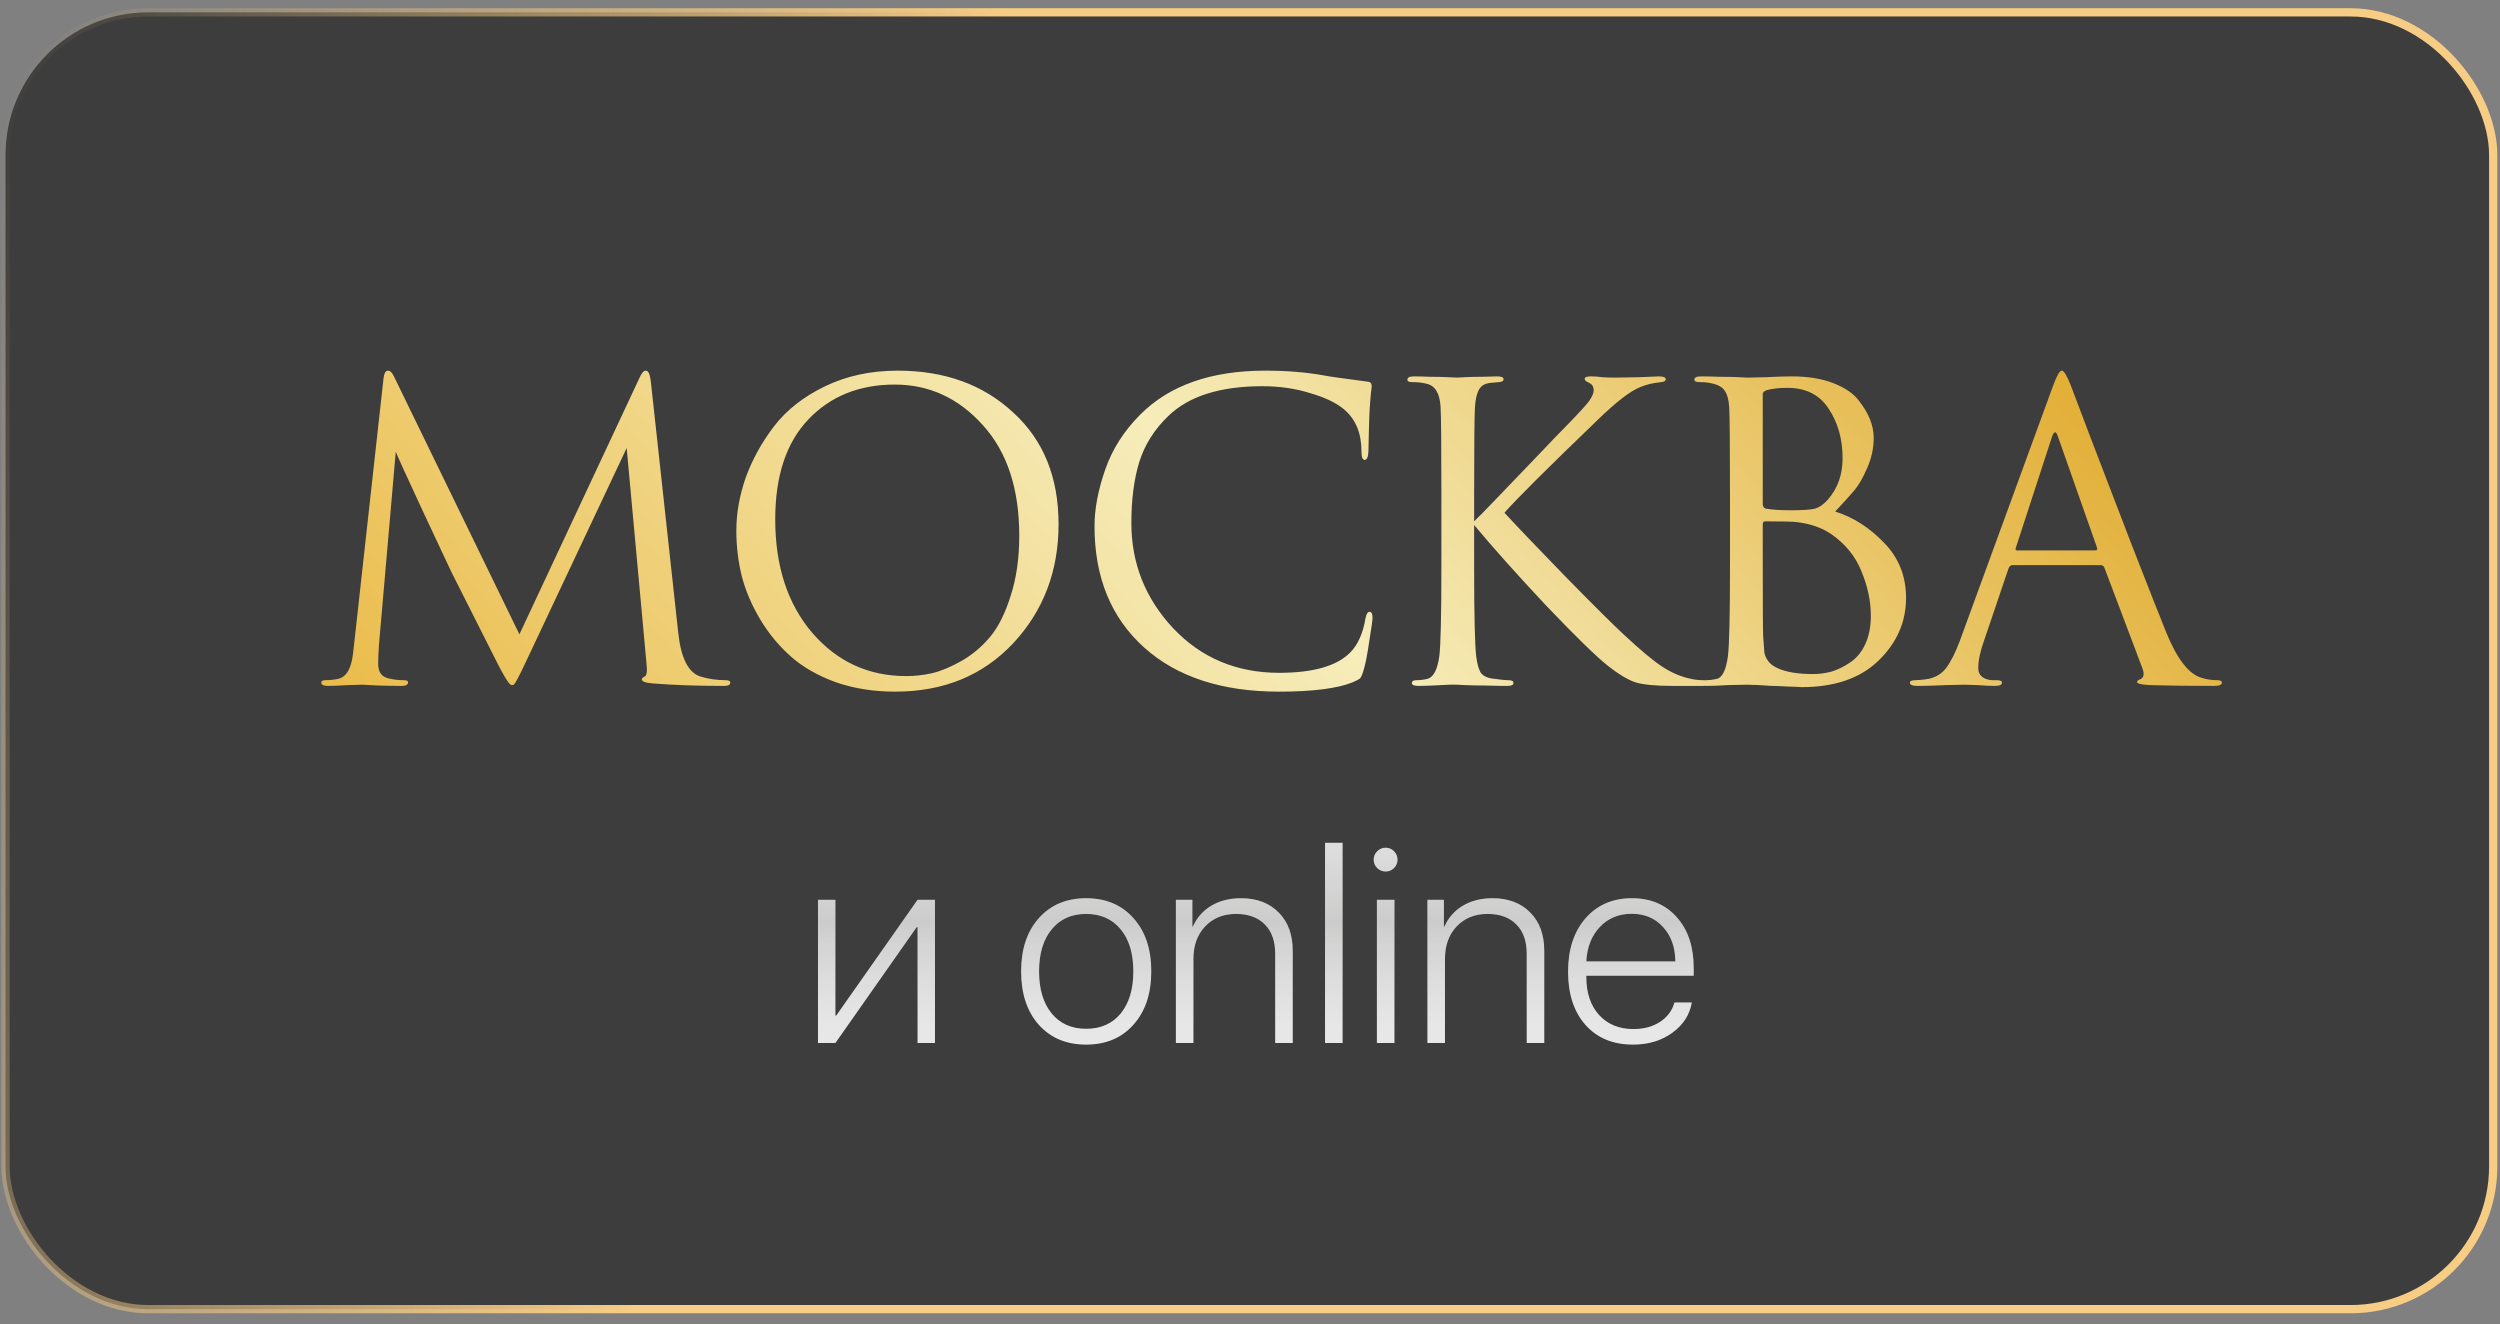
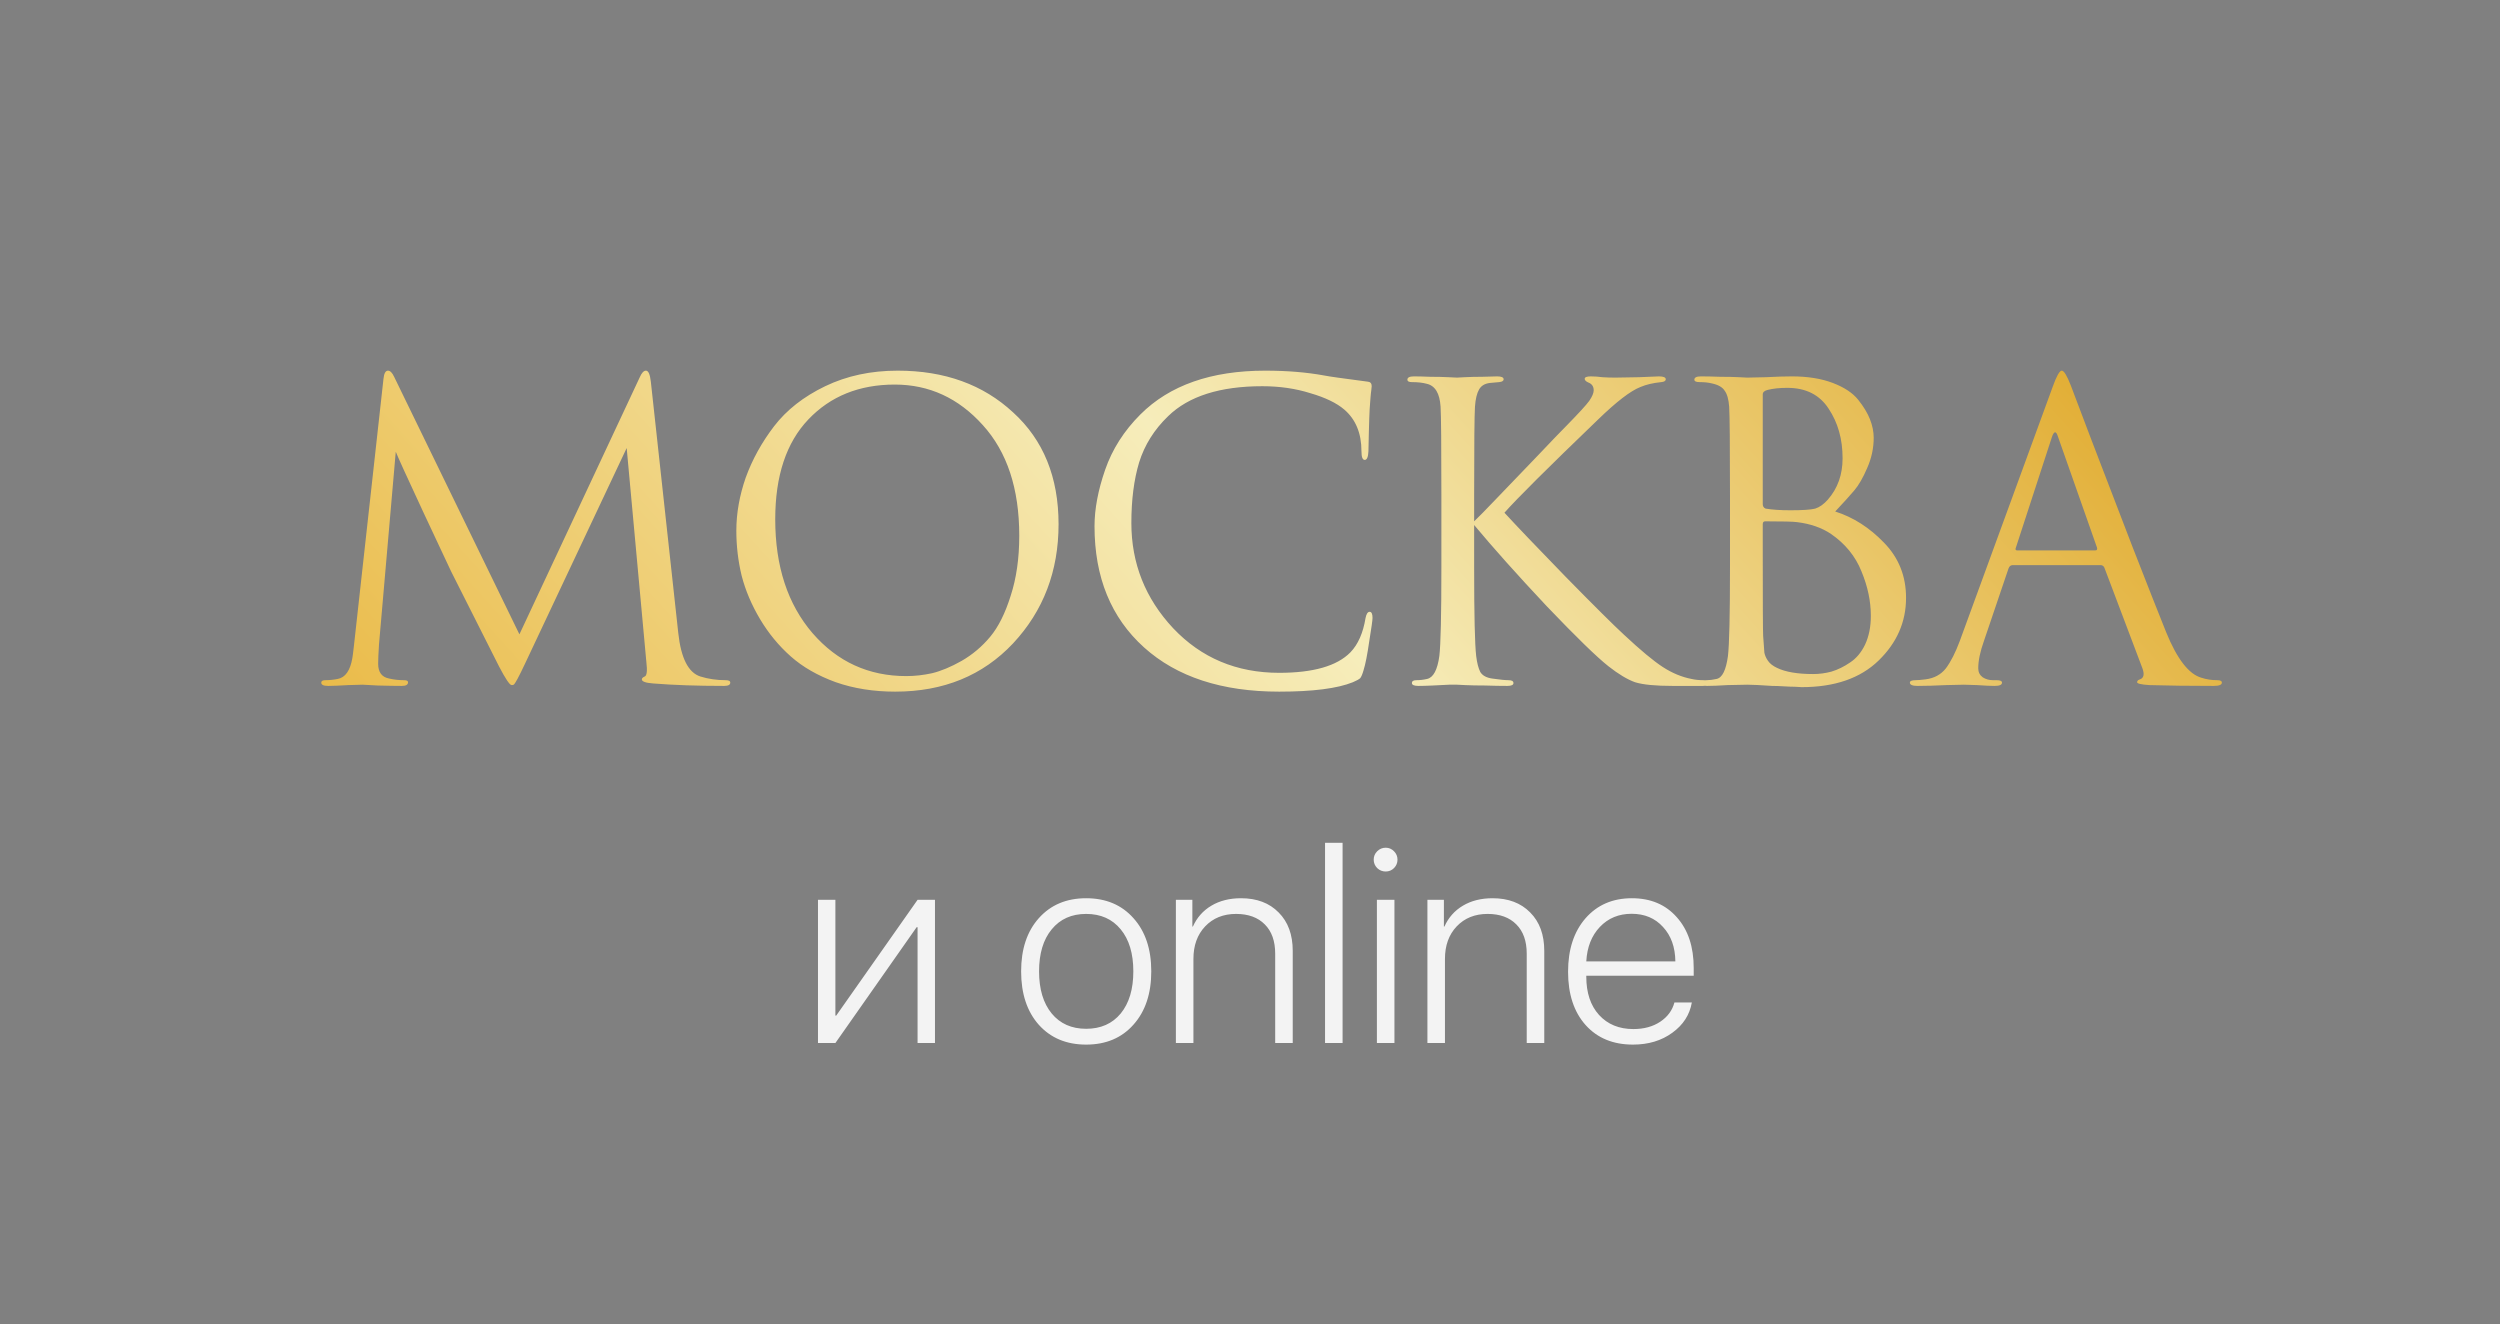
<svg xmlns="http://www.w3.org/2000/svg" width="202" height="107" viewBox="0 0 202 107" fill="none">
  <rect x="0" y="0" width="202" height="107" fill="#808080" stroke="none" />
-   <rect x="0.447" y="0.999" width="201.003" height="104.781" rx="11.529" fill="#1E1E1E" fill-opacity="0.68" stroke="url(#paint0_linear_1222_452)" stroke-width="0.668" />
  <g opacity="0.9">
    <path d="M67.5 84.276H66.093V72.706H67.5V82.063H67.564L74.139 72.706H75.546V84.276H74.139V74.919H74.064L67.5 84.276ZM87.76 84.404C86.17 84.404 84.895 83.871 83.936 82.804C82.983 81.73 82.507 80.29 82.507 78.486C82.507 76.688 82.983 75.256 83.936 74.189C84.895 73.115 86.17 72.577 87.76 72.577C89.357 72.577 90.632 73.115 91.584 74.189C92.544 75.256 93.023 76.688 93.023 78.486C93.023 80.283 92.544 81.719 91.584 82.793C90.632 83.867 89.357 84.404 87.76 84.404ZM87.76 83.126C88.941 83.126 89.872 82.714 90.553 81.891C91.233 81.06 91.573 79.925 91.573 78.486C91.573 77.046 91.233 75.915 90.553 75.091C89.872 74.26 88.941 73.845 87.76 73.845C86.585 73.845 85.658 74.26 84.978 75.091C84.297 75.915 83.957 77.046 83.957 78.486C83.957 79.925 84.297 81.06 84.978 81.891C85.658 82.714 86.585 83.126 87.76 83.126ZM95.011 84.276V72.706H96.343V74.865H96.386C96.708 74.142 97.206 73.58 97.879 73.179C98.552 72.778 99.351 72.577 100.274 72.577C101.549 72.577 102.562 72.96 103.314 73.727C104.074 74.486 104.453 75.521 104.453 76.831V84.276H103.035V77.057C103.035 76.04 102.756 75.252 102.197 74.694C101.639 74.128 100.865 73.845 99.877 73.845C98.846 73.845 98.011 74.182 97.374 74.855C96.744 75.521 96.429 76.394 96.429 77.476V84.276H95.011ZM107.063 84.276V68.098H108.481V84.276H107.063ZM111.253 84.276V72.706H112.671V84.276H111.253ZM112.639 70.139C112.452 70.325 112.227 70.418 111.962 70.418C111.697 70.418 111.468 70.325 111.274 70.139C111.088 69.946 110.995 69.72 110.995 69.462C110.995 69.197 111.088 68.972 111.274 68.785C111.468 68.592 111.697 68.495 111.962 68.495C112.227 68.495 112.452 68.592 112.639 68.785C112.825 68.972 112.918 69.197 112.918 69.462C112.918 69.72 112.825 69.946 112.639 70.139ZM115.335 84.276V72.706H116.667V74.865H116.71C117.032 74.142 117.53 73.58 118.203 73.179C118.876 72.778 119.675 72.577 120.599 72.577C121.873 72.577 122.887 72.96 123.639 73.727C124.398 74.486 124.777 75.521 124.777 76.831V84.276H123.359V77.057C123.359 76.04 123.08 75.252 122.521 74.694C121.963 74.128 121.189 73.845 120.201 73.845C119.17 73.845 118.336 74.182 117.698 74.855C117.068 75.521 116.753 76.394 116.753 77.476V84.276H115.335ZM131.835 73.834C130.797 73.834 129.941 74.189 129.268 74.898C128.602 75.6 128.236 76.527 128.172 77.68H135.369C135.355 76.527 135.022 75.6 134.37 74.898C133.726 74.189 132.881 73.834 131.835 73.834ZM135.294 80.999H136.701C136.529 81.995 136.003 82.811 135.122 83.448C134.248 84.086 133.188 84.404 131.942 84.404C130.338 84.404 129.063 83.878 128.118 82.825C127.173 81.766 126.7 80.33 126.7 78.518C126.7 76.72 127.169 75.281 128.107 74.2C129.053 73.118 130.302 72.577 131.856 72.577C133.375 72.577 134.585 73.089 135.487 74.114C136.397 75.13 136.852 76.498 136.852 78.217V78.84H128.172V78.915C128.172 80.219 128.516 81.25 129.203 82.009C129.898 82.768 130.822 83.148 131.975 83.148C132.827 83.148 133.55 82.951 134.145 82.557C134.739 82.163 135.122 81.644 135.294 80.999Z" fill="white" />
-     <path d="M67.5 84.276H66.093V72.706H67.5V82.063H67.564L74.139 72.706H75.546V84.276H74.139V74.919H74.064L67.5 84.276ZM87.76 84.404C86.17 84.404 84.895 83.871 83.936 82.804C82.983 81.73 82.507 80.29 82.507 78.486C82.507 76.688 82.983 75.256 83.936 74.189C84.895 73.115 86.17 72.577 87.76 72.577C89.357 72.577 90.632 73.115 91.584 74.189C92.544 75.256 93.023 76.688 93.023 78.486C93.023 80.283 92.544 81.719 91.584 82.793C90.632 83.867 89.357 84.404 87.76 84.404ZM87.76 83.126C88.941 83.126 89.872 82.714 90.553 81.891C91.233 81.06 91.573 79.925 91.573 78.486C91.573 77.046 91.233 75.915 90.553 75.091C89.872 74.26 88.941 73.845 87.76 73.845C86.585 73.845 85.658 74.26 84.978 75.091C84.297 75.915 83.957 77.046 83.957 78.486C83.957 79.925 84.297 81.06 84.978 81.891C85.658 82.714 86.585 83.126 87.76 83.126ZM95.011 84.276V72.706H96.343V74.865H96.386C96.708 74.142 97.206 73.58 97.879 73.179C98.552 72.778 99.351 72.577 100.274 72.577C101.549 72.577 102.562 72.96 103.314 73.727C104.074 74.486 104.453 75.521 104.453 76.831V84.276H103.035V77.057C103.035 76.04 102.756 75.252 102.197 74.694C101.639 74.128 100.865 73.845 99.877 73.845C98.846 73.845 98.011 74.182 97.374 74.855C96.744 75.521 96.429 76.394 96.429 77.476V84.276H95.011ZM107.063 84.276V68.098H108.481V84.276H107.063ZM111.253 84.276V72.706H112.671V84.276H111.253ZM112.639 70.139C112.452 70.325 112.227 70.418 111.962 70.418C111.697 70.418 111.468 70.325 111.274 70.139C111.088 69.946 110.995 69.72 110.995 69.462C110.995 69.197 111.088 68.972 111.274 68.785C111.468 68.592 111.697 68.495 111.962 68.495C112.227 68.495 112.452 68.592 112.639 68.785C112.825 68.972 112.918 69.197 112.918 69.462C112.918 69.72 112.825 69.946 112.639 70.139ZM115.335 84.276V72.706H116.667V74.865H116.71C117.032 74.142 117.53 73.58 118.203 73.179C118.876 72.778 119.675 72.577 120.599 72.577C121.873 72.577 122.887 72.96 123.639 73.727C124.398 74.486 124.777 75.521 124.777 76.831V84.276H123.359V77.057C123.359 76.04 123.08 75.252 122.521 74.694C121.963 74.128 121.189 73.845 120.201 73.845C119.17 73.845 118.336 74.182 117.698 74.855C117.068 75.521 116.753 76.394 116.753 77.476V84.276H115.335ZM131.835 73.834C130.797 73.834 129.941 74.189 129.268 74.898C128.602 75.6 128.236 76.527 128.172 77.68H135.369C135.355 76.527 135.022 75.6 134.37 74.898C133.726 74.189 132.881 73.834 131.835 73.834ZM135.294 80.999H136.701C136.529 81.995 136.003 82.811 135.122 83.448C134.248 84.086 133.188 84.404 131.942 84.404C130.338 84.404 129.063 83.878 128.118 82.825C127.173 81.766 126.7 80.33 126.7 78.518C126.7 76.72 127.169 75.281 128.107 74.2C129.053 73.118 130.302 72.577 131.856 72.577C133.375 72.577 134.585 73.089 135.487 74.114C136.397 75.13 136.852 76.498 136.852 78.217V78.84H128.172V78.915C128.172 80.219 128.516 81.25 129.203 82.009C129.898 82.768 130.822 83.148 131.975 83.148C132.827 83.148 133.55 82.951 134.145 82.557C134.739 82.163 135.122 81.644 135.294 80.999Z" fill="url(#paint1_linear_1222_452)" fill-opacity="0.2" />
  </g>
  <path d="M52.588 30.842L54.805 51.154C55.025 53.184 55.621 54.352 56.591 54.661C57.231 54.86 57.914 54.959 58.642 54.959C58.885 54.959 59.006 55.025 59.006 55.157C59.006 55.334 58.841 55.422 58.51 55.422C56.327 55.422 54.419 55.356 52.787 55.224C52.169 55.179 51.861 55.069 51.861 54.893C51.861 54.805 51.938 54.727 52.092 54.661C52.269 54.595 52.313 54.198 52.224 53.47L50.636 36.201L42.432 53.603C41.925 54.683 41.616 55.257 41.506 55.323C41.462 55.345 41.406 55.356 41.34 55.356C41.186 55.356 40.844 54.849 40.315 53.834C39.94 53.106 38.65 50.548 36.444 46.159C36.268 45.784 35.518 44.185 34.194 41.362C32.871 38.517 32.132 36.896 31.978 36.499L30.622 52.081C30.578 52.787 30.555 53.305 30.555 53.636C30.555 54.319 30.853 54.716 31.449 54.827C31.824 54.915 32.221 54.959 32.64 54.959C32.86 54.959 32.97 55.014 32.97 55.124C32.97 55.323 32.805 55.422 32.474 55.422C31.989 55.422 31.338 55.411 30.522 55.389L29.298 55.323C29.254 55.323 28.868 55.334 28.14 55.356C27.413 55.4 26.872 55.422 26.519 55.422C26.144 55.422 25.957 55.334 25.957 55.157C25.957 55.025 26.067 54.959 26.288 54.959C26.619 54.959 26.949 54.926 27.28 54.86C27.898 54.749 28.295 54.187 28.471 53.172C28.493 53.062 28.537 52.709 28.604 52.114L30.985 30.61C31.03 30.169 31.151 29.949 31.349 29.949C31.526 29.949 31.691 30.114 31.846 30.445L41.969 51.254L51.695 30.478C51.849 30.125 52.015 29.949 52.191 29.949C52.39 29.949 52.522 30.246 52.588 30.842ZM72.332 55.885C70.59 55.885 68.991 55.632 67.535 55.124C66.079 54.595 64.866 53.9 63.896 53.04C62.926 52.18 62.099 51.177 61.415 50.03C60.731 48.883 60.235 47.714 59.926 46.523C59.639 45.332 59.496 44.119 59.496 42.884C59.496 41.472 59.75 40.039 60.257 38.583C60.786 37.128 61.547 35.749 62.54 34.448C63.554 33.125 64.933 32.044 66.675 31.206C68.417 30.368 70.369 29.949 72.531 29.949C76.324 29.949 79.434 31.073 81.86 33.323C84.308 35.551 85.532 38.561 85.532 42.355C85.532 46.148 84.308 49.357 81.86 51.982C79.412 54.584 76.236 55.885 72.332 55.885ZM73.225 54.628C73.909 54.628 74.604 54.551 75.309 54.397C76.037 54.22 76.831 53.889 77.691 53.404C78.573 52.897 79.345 52.246 80.007 51.452C80.669 50.658 81.22 49.556 81.661 48.144C82.124 46.733 82.356 45.111 82.356 43.281C82.356 39.487 81.374 36.51 79.412 34.349C77.449 32.165 75.078 31.073 72.299 31.073C69.432 31.073 67.105 32.011 65.319 33.886C63.532 35.76 62.639 38.451 62.639 41.958C62.639 45.751 63.642 48.817 65.649 51.154C67.656 53.47 70.182 54.628 73.225 54.628ZM103.357 55.885C98.725 55.885 95.086 54.694 92.44 52.312C89.771 49.908 88.437 46.644 88.437 42.52C88.437 41.13 88.723 39.609 89.297 37.955C89.87 36.3 90.819 34.812 92.142 33.489C94.502 31.129 97.865 29.949 102.232 29.949C103.996 29.949 105.595 30.081 107.029 30.346C107.338 30.412 108.507 30.577 110.536 30.842C110.734 30.864 110.833 30.985 110.833 31.206C110.833 31.272 110.822 31.382 110.8 31.537C110.778 31.669 110.756 31.878 110.734 32.165C110.712 32.43 110.69 32.728 110.668 33.058C110.646 33.455 110.624 34.095 110.602 34.977C110.58 35.837 110.569 36.334 110.569 36.466C110.547 36.929 110.447 37.161 110.271 37.161C110.095 37.161 110.006 36.929 110.006 36.466C110.006 35.01 109.543 33.886 108.617 33.092C107.999 32.562 107.084 32.121 105.871 31.768C104.68 31.393 103.39 31.206 102 31.206C98.582 31.206 96.046 32.011 94.391 33.621C93.267 34.702 92.484 35.948 92.043 37.359C91.624 38.749 91.414 40.381 91.414 42.255C91.414 45.52 92.539 48.353 94.788 50.758C97.06 53.161 99.916 54.364 103.357 54.364C106.114 54.364 108.032 53.812 109.113 52.709C109.731 52.07 110.139 51.144 110.337 49.931C110.403 49.6 110.514 49.434 110.668 49.434C110.822 49.434 110.9 49.6 110.9 49.931C110.9 50.107 110.811 50.736 110.635 51.816C110.48 52.897 110.326 53.68 110.172 54.165C110.084 54.474 109.995 54.683 109.907 54.794C109.819 54.882 109.62 54.992 109.312 55.124C108.054 55.632 106.07 55.885 103.357 55.885ZM119.111 40.006V42.123C119.419 41.836 120.026 41.219 120.93 40.27C121.857 39.3 122.926 38.186 124.139 36.929C125.352 35.65 126.19 34.779 126.653 34.316C127.58 33.367 128.164 32.728 128.407 32.397C128.649 32.044 128.771 31.757 128.771 31.537C128.771 31.228 128.627 31.018 128.341 30.908C128.142 30.82 128.043 30.721 128.043 30.61C128.043 30.478 128.208 30.412 128.539 30.412C128.848 30.412 129.157 30.434 129.465 30.478C129.774 30.5 130.127 30.511 130.524 30.511C130.899 30.511 131.539 30.5 132.443 30.478C133.369 30.434 133.899 30.412 134.031 30.412C134.406 30.412 134.593 30.489 134.593 30.643C134.593 30.776 134.472 30.853 134.229 30.875C133.568 30.941 133.005 31.073 132.542 31.272C131.748 31.581 130.601 32.463 129.102 33.919C125.066 37.8 122.551 40.303 121.559 41.428C122.573 42.531 124.227 44.262 126.521 46.622C128.837 48.982 130.403 50.537 131.219 51.287C132.564 52.544 133.612 53.415 134.362 53.9C135.112 54.386 135.883 54.705 136.677 54.86C136.964 54.926 137.284 54.959 137.637 54.959C137.946 54.959 138.1 55.036 138.1 55.191C138.1 55.345 137.935 55.422 137.604 55.422H135.156C133.766 55.422 132.752 55.323 132.112 55.124C131.495 54.904 130.778 54.474 129.962 53.834C129.013 53.084 127.348 51.463 124.966 48.971C122.606 46.457 120.655 44.273 119.111 42.421V45.828C119.111 49.688 119.166 52.081 119.276 53.007C119.342 53.559 119.453 53.989 119.607 54.297C119.783 54.584 120.103 54.761 120.566 54.827C121.184 54.915 121.625 54.959 121.89 54.959C122.154 54.959 122.287 55.036 122.287 55.191C122.287 55.345 122.121 55.422 121.79 55.422C121.261 55.422 120.666 55.411 120.004 55.389C119.364 55.389 118.824 55.378 118.383 55.356C117.964 55.334 117.743 55.323 117.721 55.323C117.699 55.323 117.49 55.323 117.093 55.323C116.718 55.345 116.277 55.367 115.769 55.389C115.284 55.411 114.898 55.422 114.611 55.422C114.259 55.422 114.082 55.345 114.082 55.191C114.082 55.036 114.203 54.959 114.446 54.959C114.733 54.959 115.02 54.926 115.306 54.86C115.813 54.749 116.144 54.132 116.299 53.007C116.409 52.081 116.464 49.688 116.464 45.828V40.006C116.464 35.948 116.442 33.566 116.398 32.86C116.332 31.779 115.957 31.162 115.273 31.007C114.942 30.919 114.545 30.875 114.082 30.875C113.84 30.875 113.718 30.809 113.718 30.677C113.718 30.5 113.895 30.412 114.248 30.412C114.578 30.412 115.02 30.423 115.571 30.445C116.122 30.445 116.607 30.456 117.026 30.478C117.468 30.5 117.699 30.511 117.721 30.511C117.743 30.511 117.953 30.5 118.35 30.478C118.769 30.456 119.232 30.445 119.739 30.445C120.269 30.423 120.677 30.412 120.963 30.412C121.316 30.412 121.493 30.489 121.493 30.643C121.493 30.776 121.371 30.853 121.129 30.875L120.401 30.941C119.982 30.985 119.684 31.162 119.508 31.471C119.331 31.779 119.221 32.242 119.177 32.86C119.133 33.566 119.111 35.948 119.111 40.006ZM139.783 45.828V40.006C139.783 35.948 139.761 33.566 139.717 32.86C139.673 32.264 139.552 31.834 139.353 31.57C139.177 31.283 138.824 31.084 138.295 30.974C138.03 30.908 137.71 30.875 137.335 30.875C137.048 30.875 136.905 30.809 136.905 30.677C136.905 30.5 137.082 30.412 137.434 30.412C137.876 30.412 138.394 30.423 138.989 30.445C139.585 30.445 140.092 30.456 140.511 30.478C140.93 30.5 141.151 30.511 141.173 30.511C141.371 30.511 141.878 30.5 142.695 30.478C143.511 30.434 144.205 30.412 144.779 30.412C146.058 30.412 147.161 30.588 148.087 30.941C149.013 31.294 149.697 31.746 150.138 32.298C150.579 32.849 150.899 33.378 151.097 33.886C151.296 34.393 151.395 34.889 151.395 35.374C151.395 36.212 151.219 37.028 150.866 37.822C150.535 38.594 150.193 39.19 149.84 39.609C149.487 40.028 148.969 40.601 148.285 41.329C149.741 41.792 151.053 42.63 152.222 43.843C153.413 45.056 154.009 46.545 154.009 48.309C154.009 50.25 153.27 51.937 151.792 53.371C150.315 54.805 148.241 55.521 145.573 55.521C145.462 55.521 145.275 55.51 145.01 55.488C144.768 55.488 144.47 55.477 144.117 55.455C143.764 55.433 143.455 55.422 143.191 55.422C142.242 55.356 141.57 55.323 141.173 55.323C140.82 55.323 140.291 55.334 139.585 55.356C138.879 55.4 138.328 55.422 137.931 55.422C137.578 55.422 137.401 55.345 137.401 55.191C137.401 55.036 137.567 54.959 137.898 54.959C138.14 54.959 138.405 54.926 138.692 54.86C139.155 54.772 139.463 54.154 139.618 53.007C139.728 52.081 139.783 49.688 139.783 45.828ZM142.43 31.867V40.734C142.43 40.91 142.507 41.031 142.661 41.097C143.191 41.186 143.863 41.23 144.679 41.23C145.65 41.23 146.312 41.186 146.664 41.097C147.017 40.987 147.359 40.745 147.69 40.37C148.484 39.465 148.881 38.352 148.881 37.028C148.881 35.484 148.506 34.15 147.756 33.025C147.028 31.901 145.915 31.338 144.415 31.338C143.797 31.338 143.268 31.393 142.827 31.504C142.562 31.57 142.43 31.691 142.43 31.867ZM142.43 42.355V44.24C142.43 48.673 142.441 51.055 142.463 51.386C142.507 52.048 142.54 52.5 142.562 52.742C142.606 52.963 142.706 53.184 142.86 53.404C143.014 53.625 143.257 53.812 143.588 53.967C144.271 54.297 145.242 54.463 146.499 54.463C147.006 54.463 147.503 54.397 147.988 54.264C148.495 54.11 148.991 53.867 149.476 53.536C149.984 53.206 150.392 52.72 150.7 52.081C151.009 51.419 151.164 50.647 151.164 49.765C151.164 48.574 150.91 47.372 150.403 46.159C149.918 44.946 149.101 43.943 147.955 43.149C147.205 42.641 146.289 42.322 145.209 42.189C144.922 42.145 144.062 42.123 142.628 42.123C142.496 42.123 142.43 42.2 142.43 42.355ZM169.734 45.663H162.621C162.467 45.663 162.357 45.751 162.29 45.928L160.305 51.783C159.997 52.643 159.842 53.382 159.842 54C159.842 54.308 159.964 54.551 160.206 54.727C160.449 54.882 160.725 54.959 161.033 54.959H161.331C161.618 54.959 161.761 55.025 161.761 55.157C161.761 55.334 161.563 55.422 161.166 55.422C160.857 55.422 160.383 55.4 159.743 55.356C159.126 55.334 158.773 55.323 158.684 55.323C158.662 55.323 158.188 55.334 157.262 55.356C156.336 55.4 155.564 55.422 154.946 55.422C154.527 55.422 154.318 55.334 154.318 55.157C154.318 55.025 154.472 54.959 154.781 54.959C154.957 54.959 155.222 54.937 155.575 54.893C156.28 54.805 156.832 54.507 157.229 54C157.626 53.47 158.001 52.731 158.354 51.783L165.863 31.239C166.172 30.379 166.415 29.949 166.591 29.949C166.768 29.949 167.01 30.346 167.319 31.14C167.407 31.36 167.959 32.816 168.973 35.507C170.01 38.197 171.123 41.097 172.314 44.207C173.527 47.317 174.432 49.611 175.027 51.088C175.909 53.25 176.858 54.474 177.872 54.761C178.269 54.893 178.699 54.959 179.162 54.959C179.405 54.959 179.526 55.025 179.526 55.157C179.526 55.334 179.306 55.422 178.865 55.422C176.924 55.422 175.193 55.4 173.671 55.356C173.009 55.312 172.678 55.235 172.678 55.124C172.678 55.014 172.755 54.937 172.91 54.893C173.219 54.782 173.285 54.485 173.108 54L170.032 45.861C169.966 45.729 169.866 45.663 169.734 45.663ZM162.985 44.472H169.304C169.436 44.472 169.48 44.395 169.436 44.24L166.293 35.308C166.139 34.801 165.974 34.801 165.797 35.308L162.886 44.24C162.82 44.395 162.853 44.472 162.985 44.472Z" fill="url(#paint2_linear_1222_452)" />
  <defs>
    <linearGradient id="paint0_linear_1222_452" x1="67.007" y1="50.651" x2="-6.137" y2="29.68" gradientUnits="userSpaceOnUse">
      <stop stop-color="#F7CC84" />
      <stop offset="1" stop-color="#F7CC84" stop-opacity="0" />
    </linearGradient>
    <linearGradient id="paint1_linear_1222_452" x1="101.134" y1="63.276" x2="101.134" y2="89.276" gradientUnits="userSpaceOnUse">
      <stop stop-color="white" />
      <stop offset="0.432" stop-color="#504F4D" />
      <stop offset="1" stop-color="white" stop-opacity="0" />
    </linearGradient>
    <linearGradient id="paint2_linear_1222_452" x1="178.839" y1="30.323" x2="78.369" y2="121.267" gradientUnits="userSpaceOnUse">
      <stop stop-color="#DFA522" />
      <stop offset="0.49" stop-color="#F6EDBB" />
      <stop offset="1" stop-color="#E9B740" />
    </linearGradient>
  </defs>
</svg>